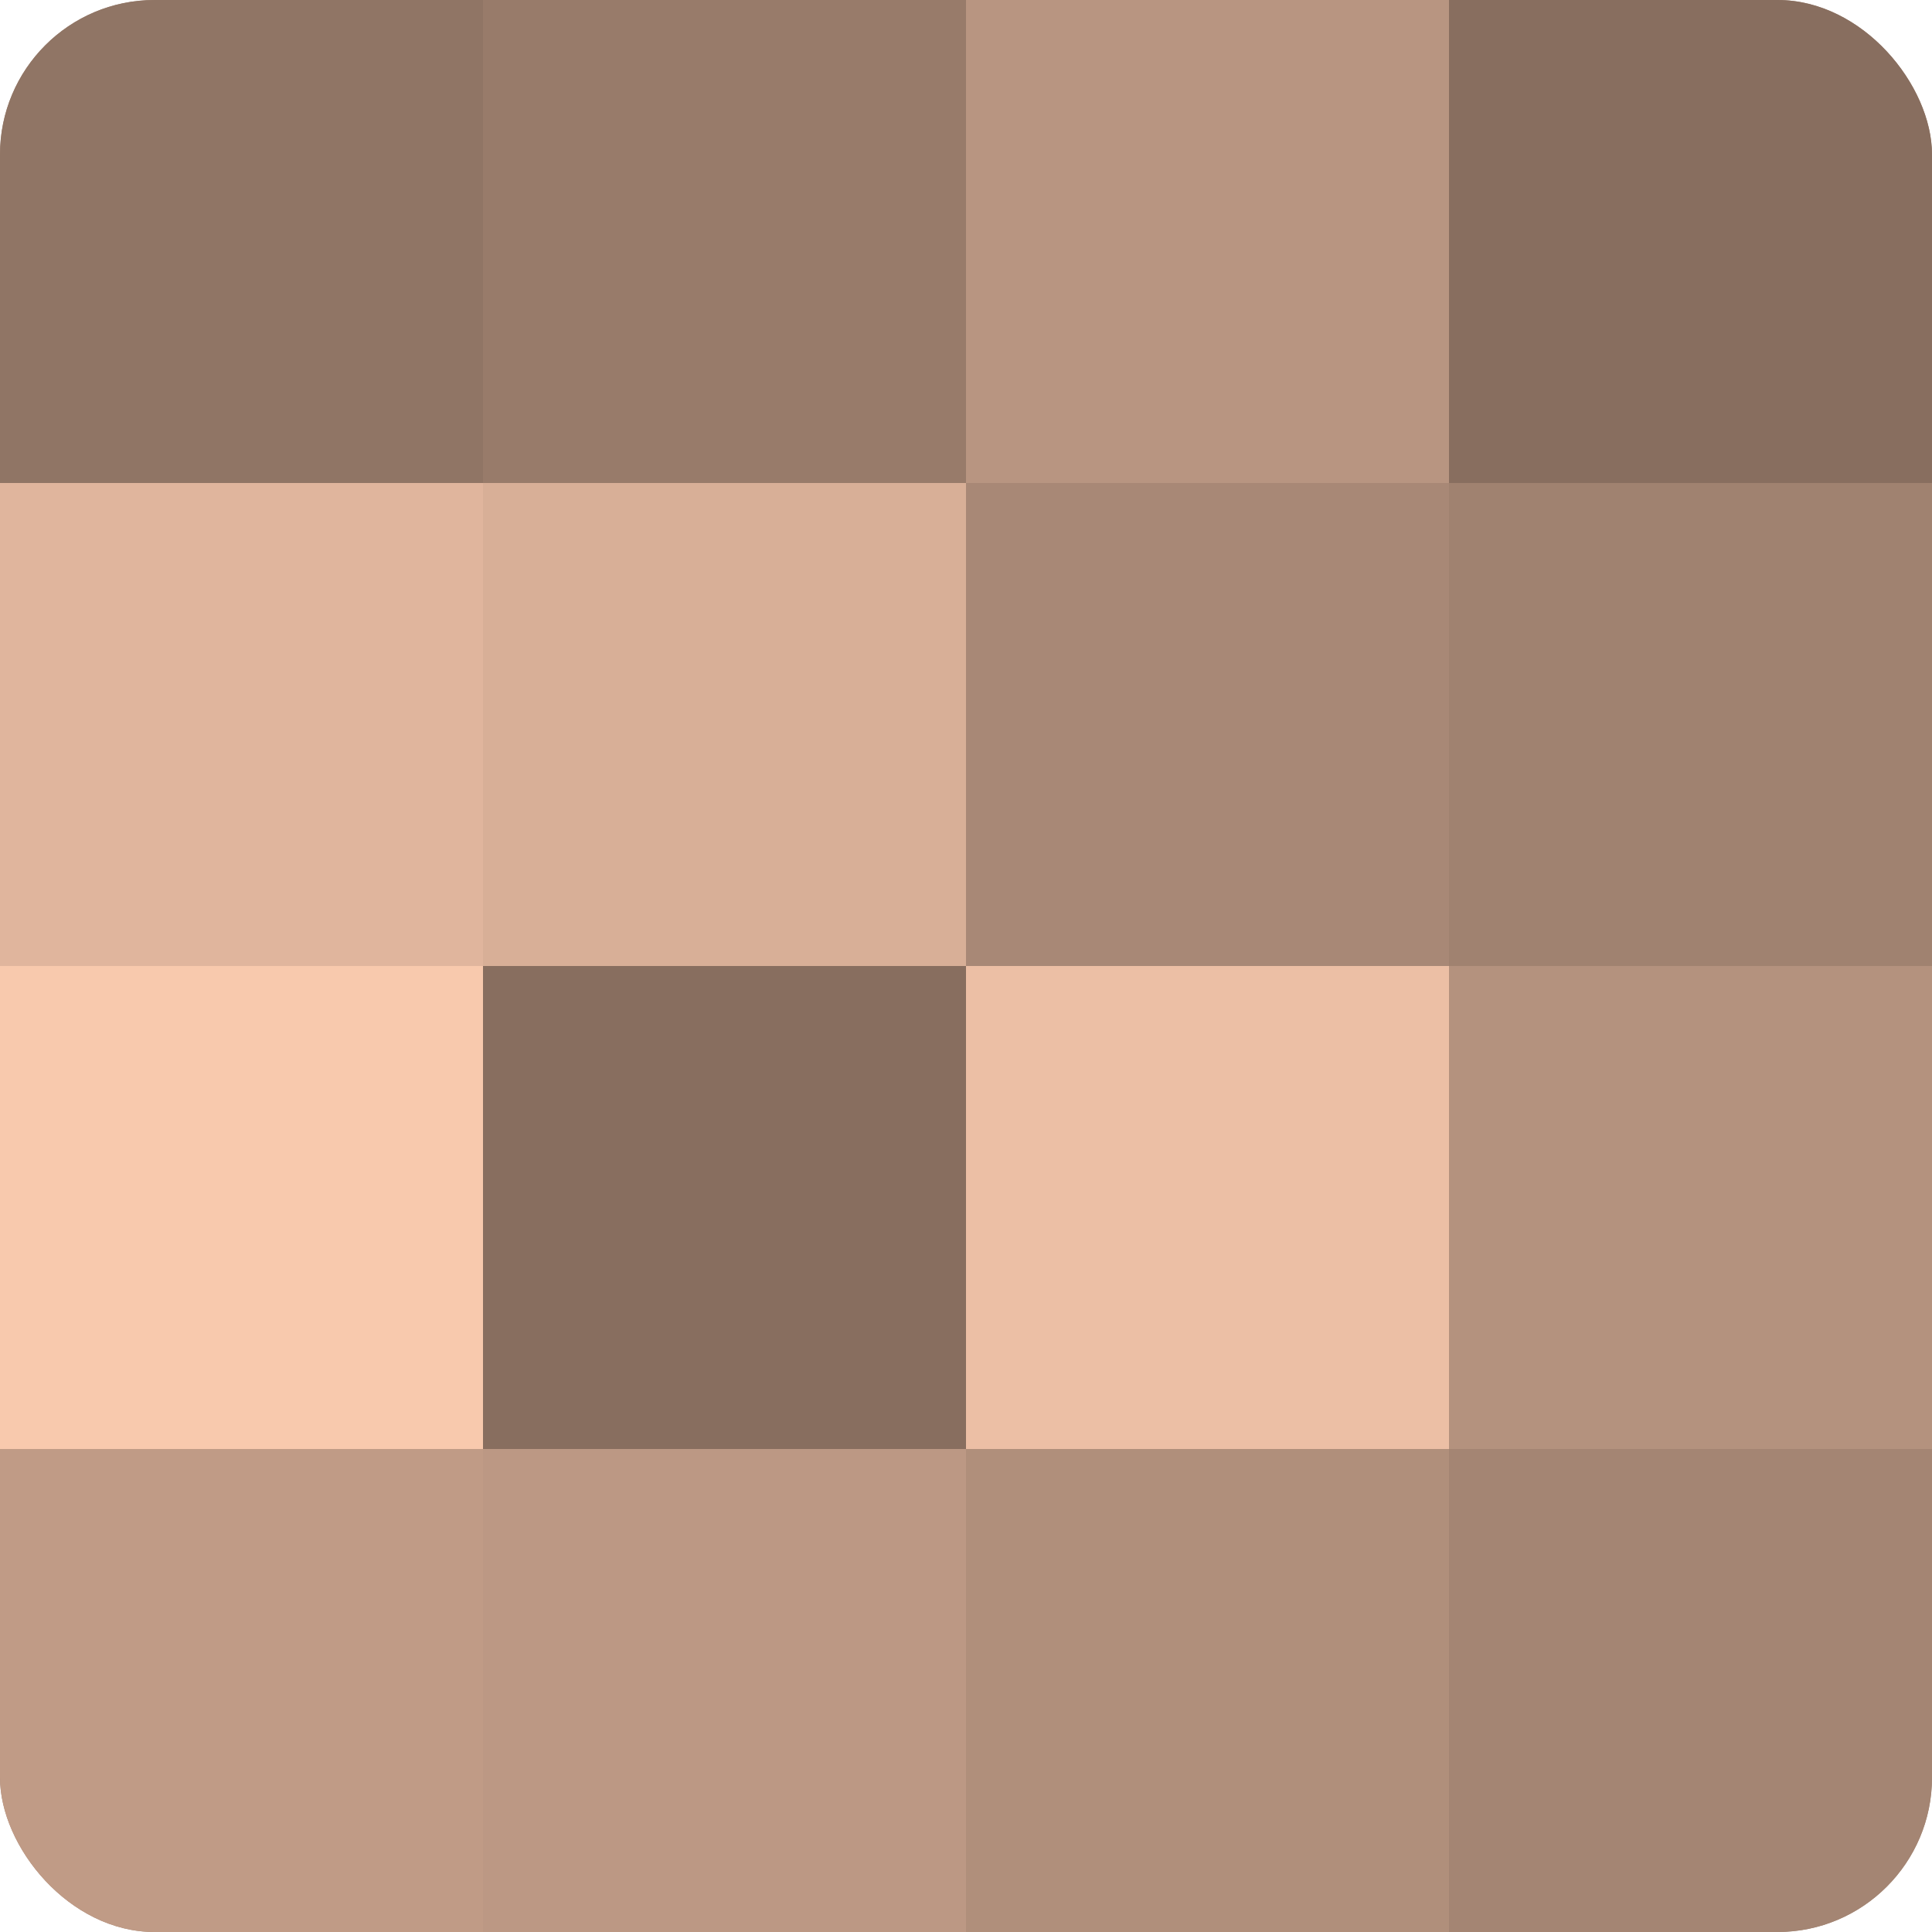
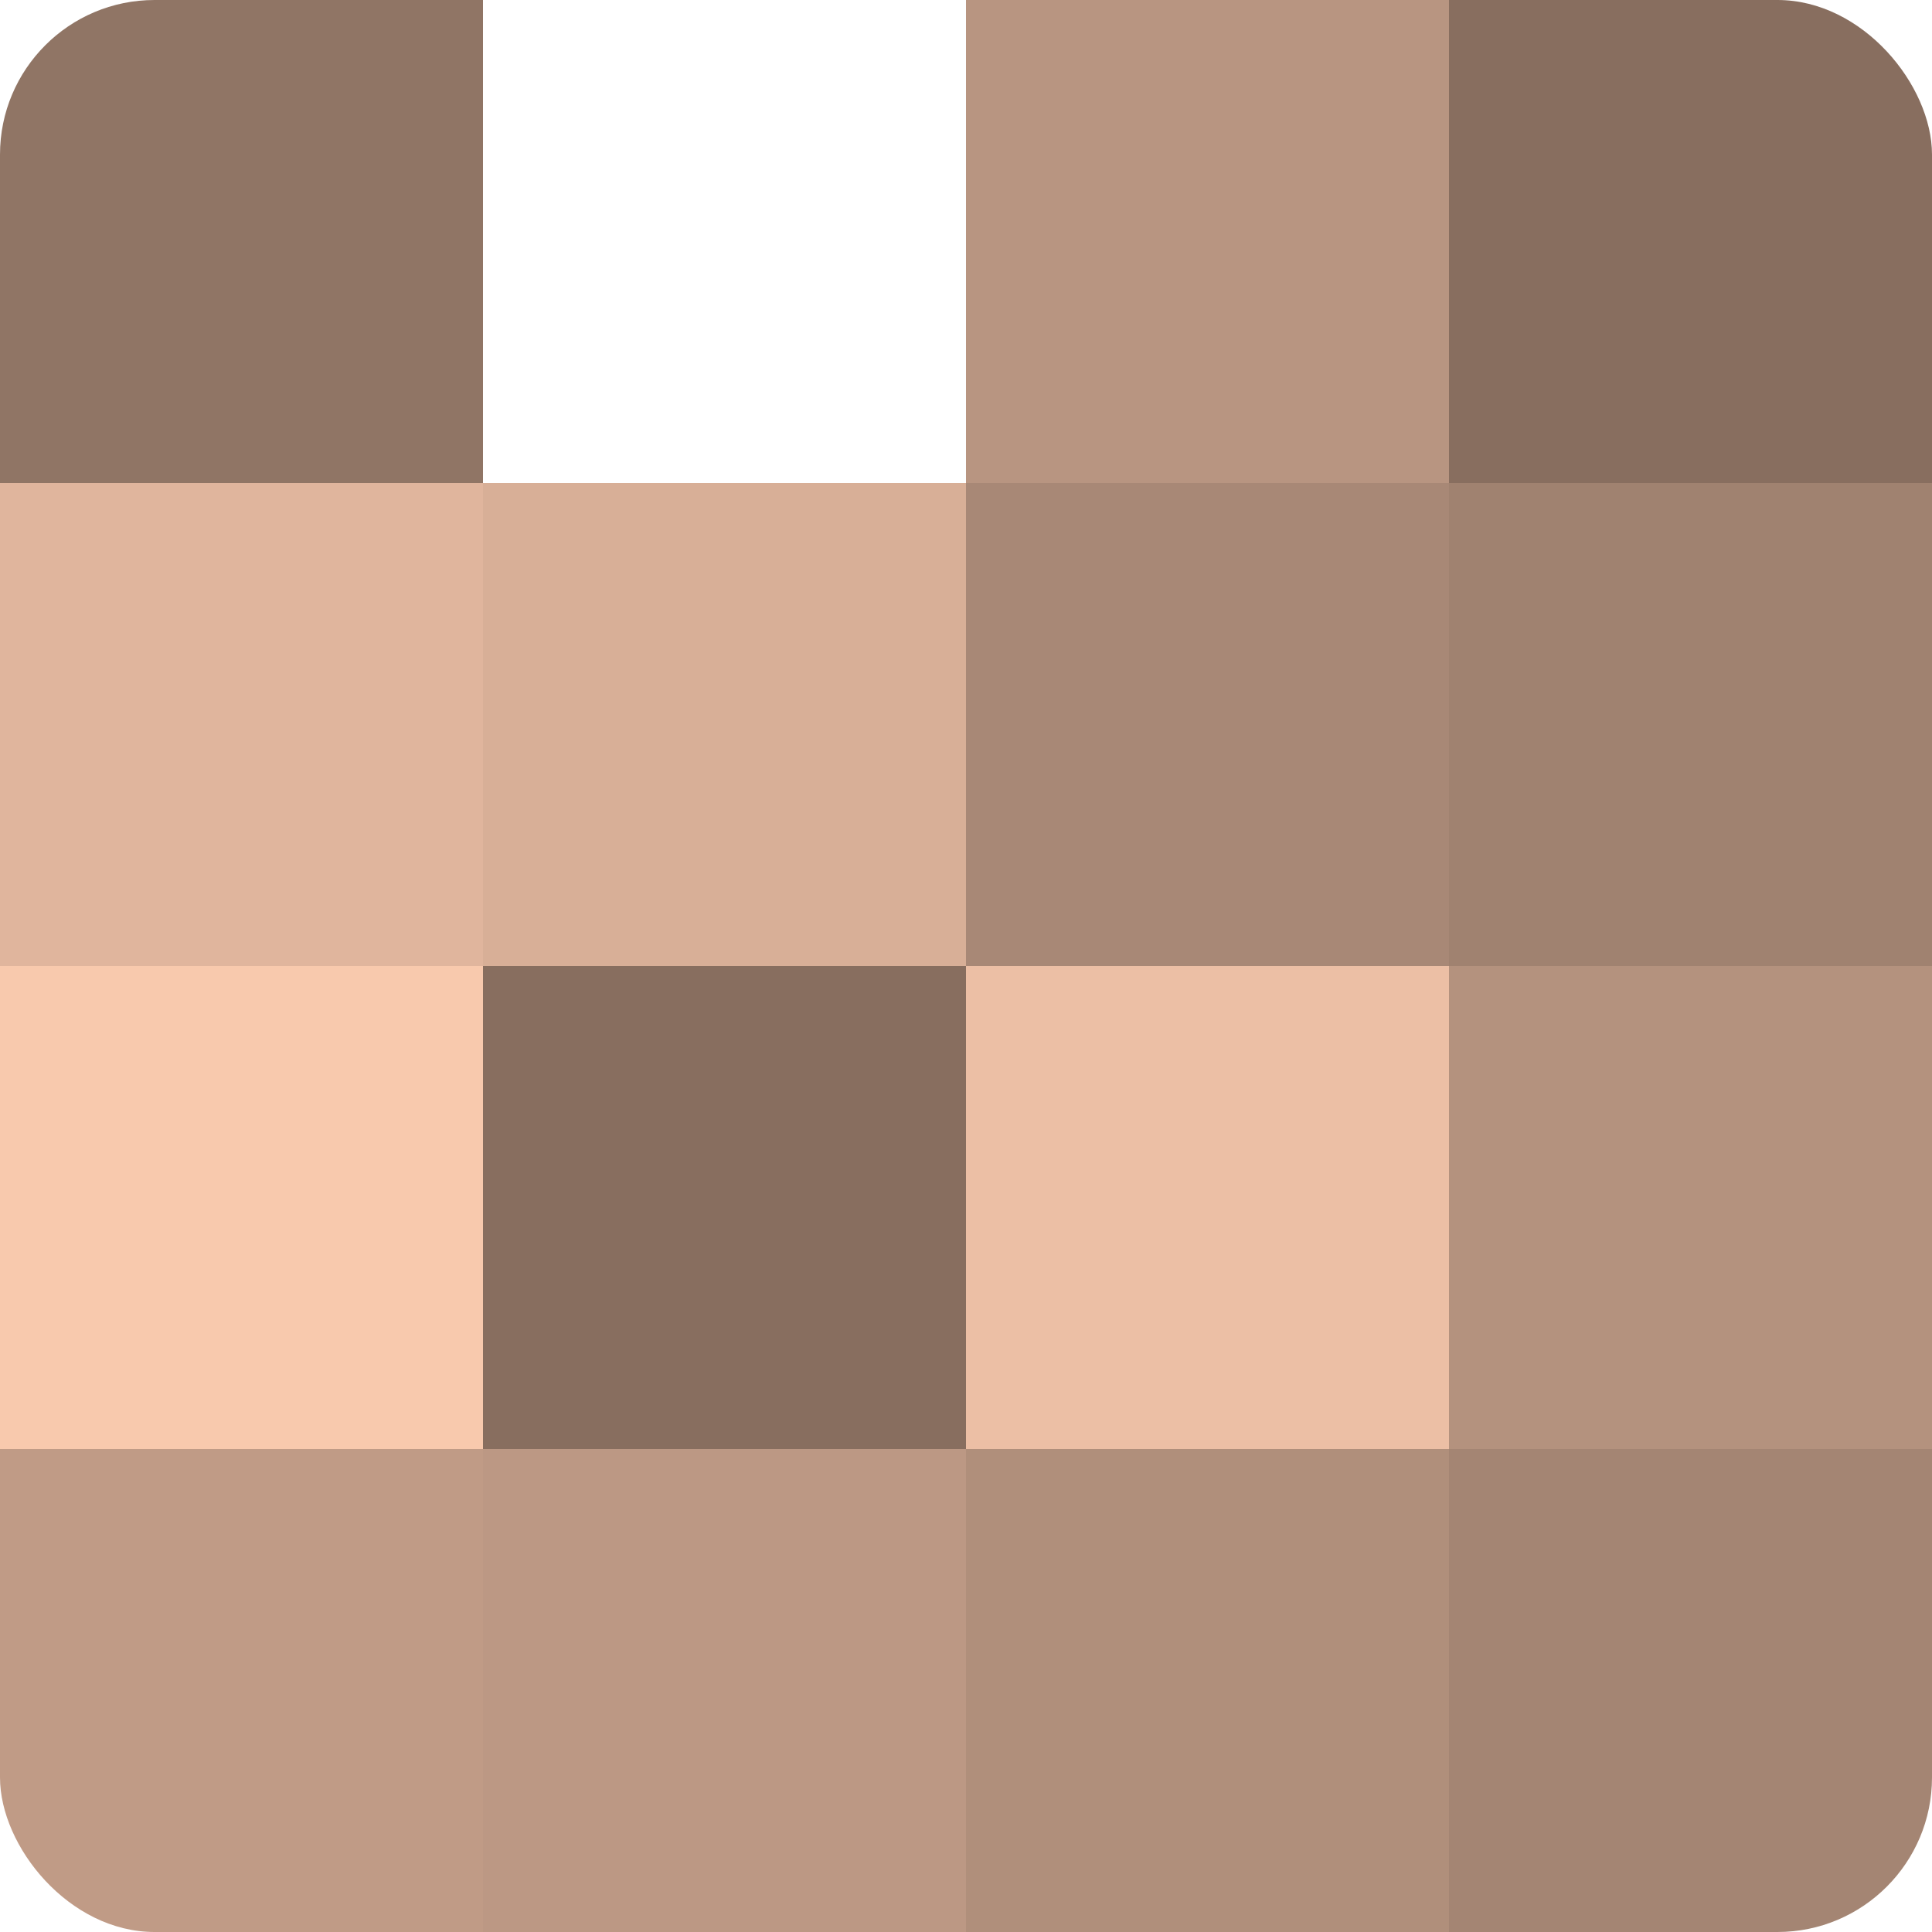
<svg xmlns="http://www.w3.org/2000/svg" width="80" height="80" viewBox="0 0 100 100" preserveAspectRatio="xMidYMid meet">
  <defs>
    <clipPath id="c" width="100" height="100">
      <rect width="100" height="100" rx="8" ry="8" />
    </clipPath>
  </defs>
  <g clip-path="url(#c)">
-     <rect width="100" height="100" fill="#a08270" />
    <rect width="25" height="25" fill="#907565" />
    <rect y="25" width="25" height="25" fill="#e0b59d" />
    <rect y="50" width="25" height="25" fill="#f8c9ad" />
    <rect y="75" width="25" height="25" fill="#c09b86" />
-     <rect x="25" width="25" height="25" fill="#987b6a" />
    <rect x="25" y="25" width="25" height="25" fill="#d8af97" />
    <rect x="25" y="50" width="25" height="25" fill="#886e5f" />
    <rect x="25" y="75" width="25" height="25" fill="#bc9884" />
    <rect x="50" width="25" height="25" fill="#b89581" />
    <rect x="50" y="25" width="25" height="25" fill="#a88876" />
    <rect x="50" y="50" width="25" height="25" fill="#ecbfa5" />
    <rect x="50" y="75" width="25" height="25" fill="#b08f7b" />
    <rect x="75" width="25" height="25" fill="#886e5f" />
    <rect x="75" y="25" width="25" height="25" fill="#a08270" />
    <rect x="75" y="50" width="25" height="25" fill="#b4927e" />
    <rect x="75" y="75" width="25" height="25" fill="#a48573" />
  </g>
</svg>